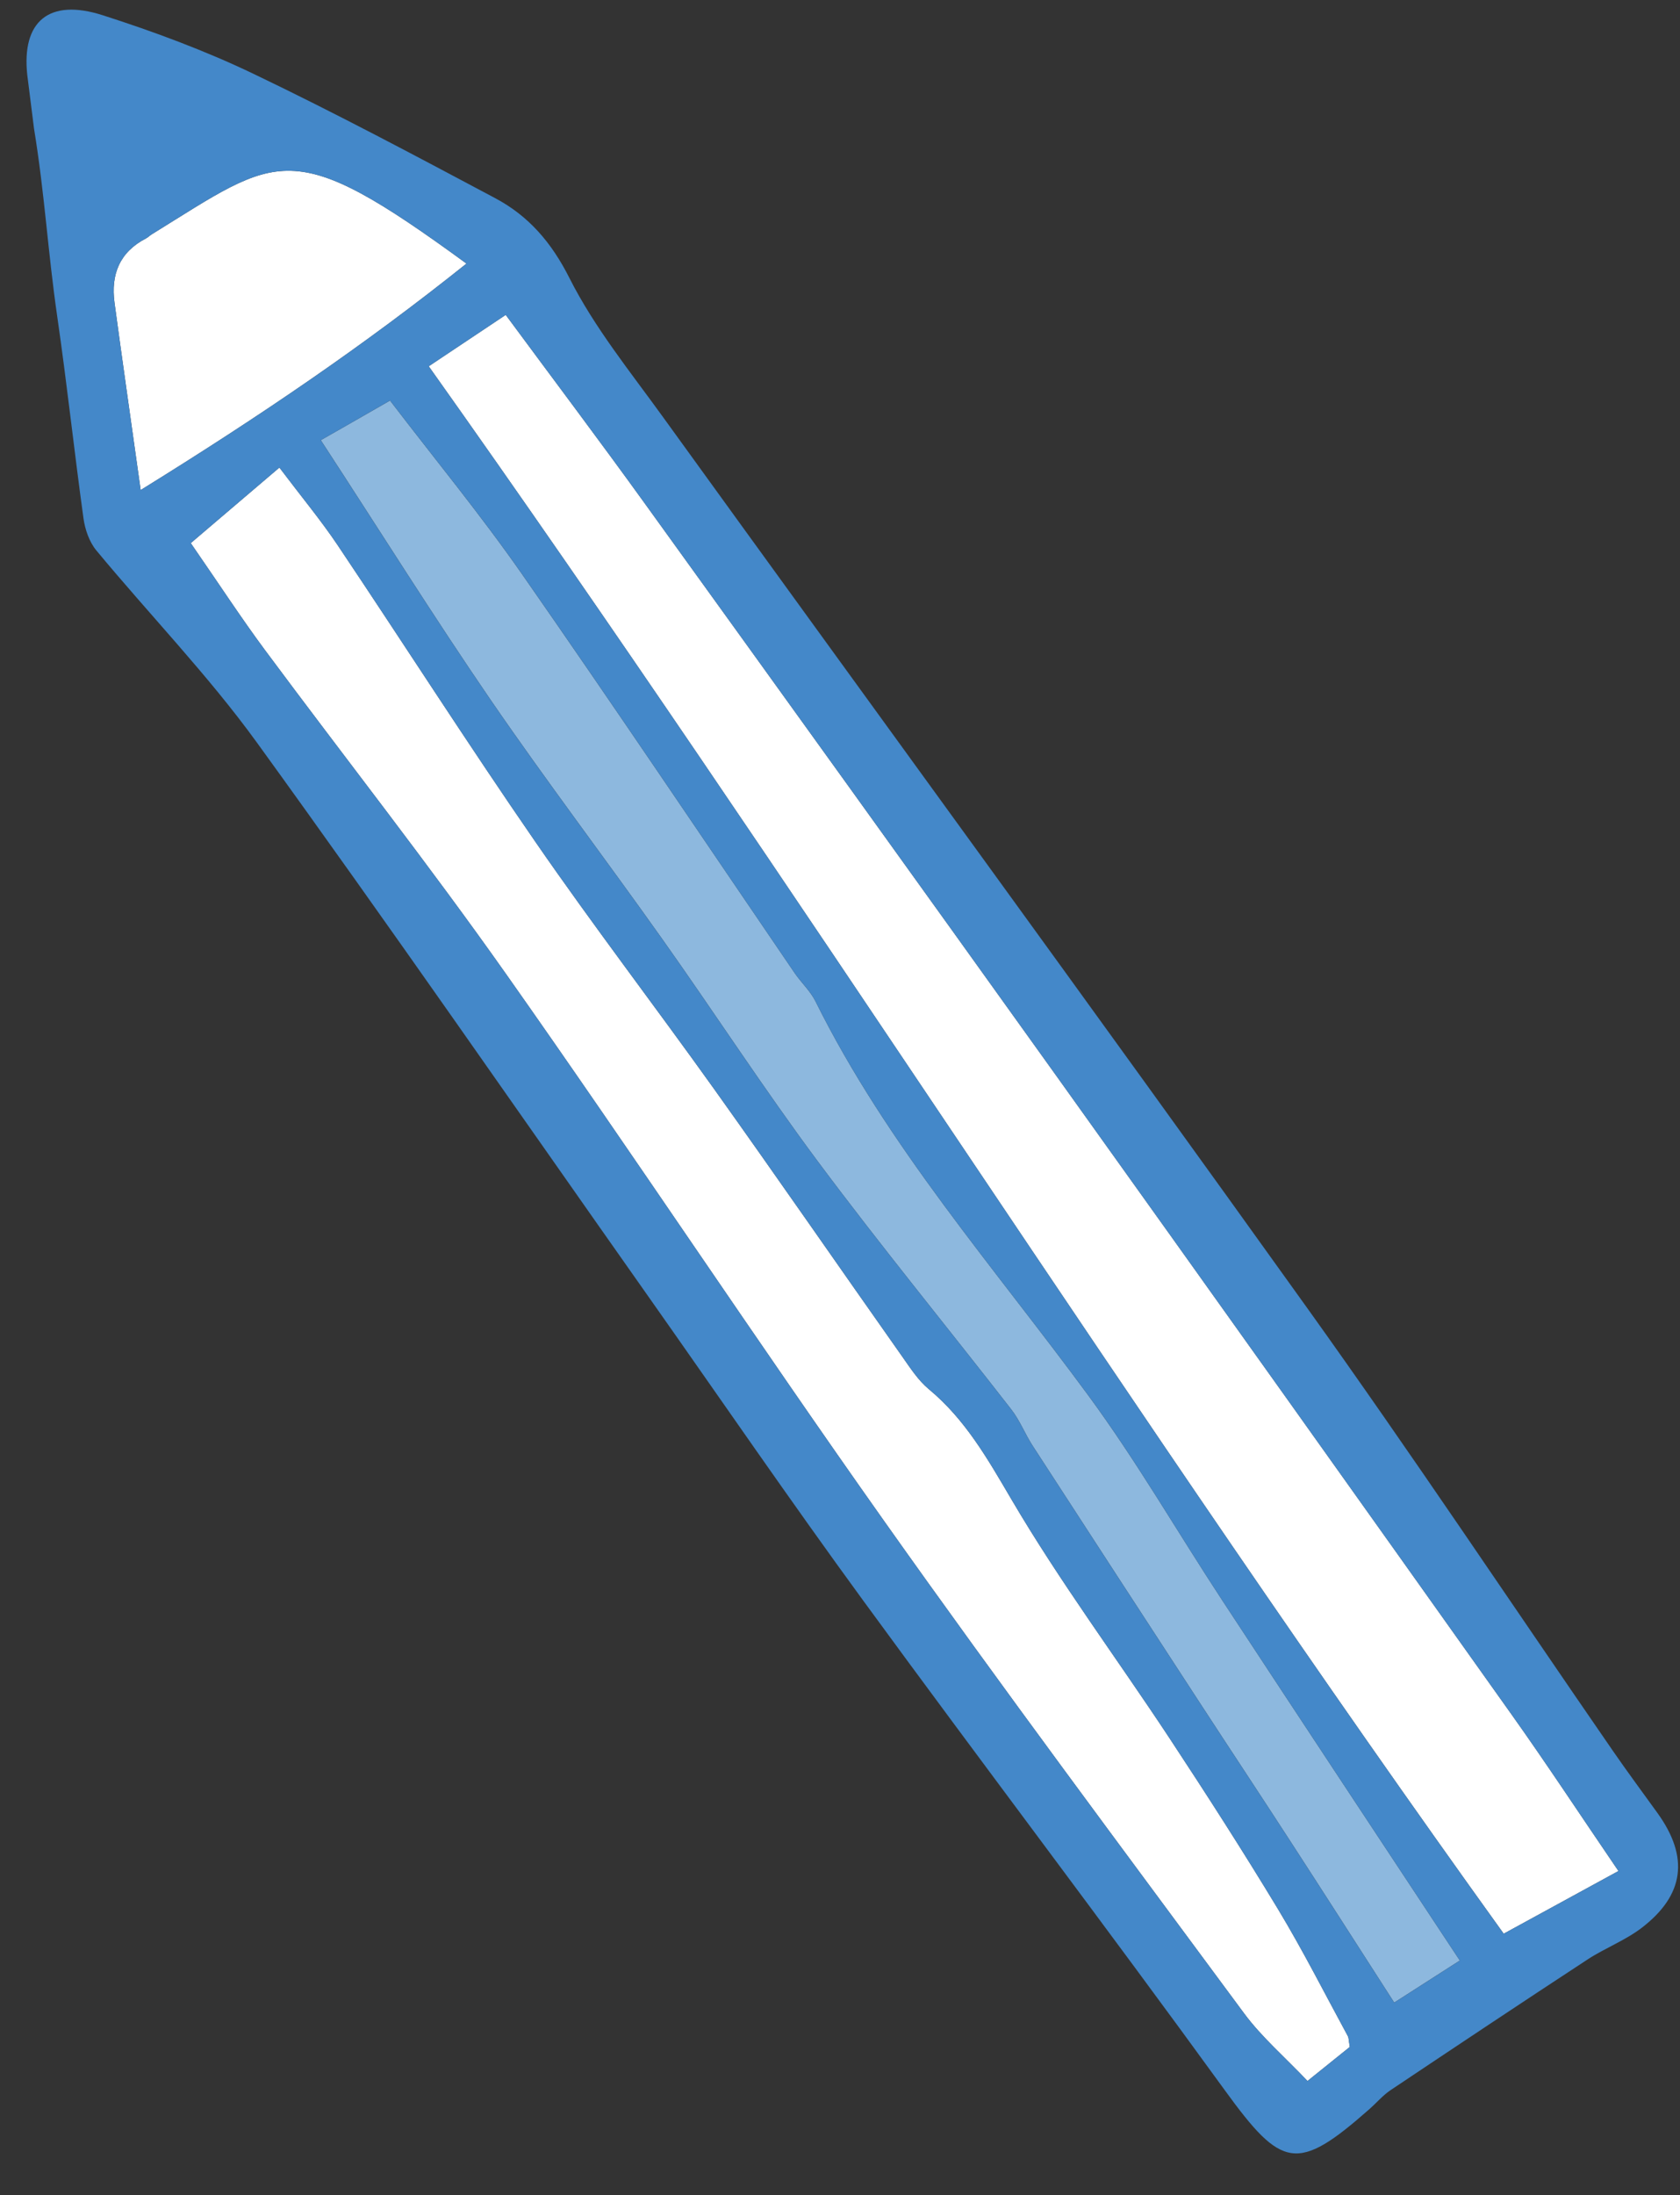
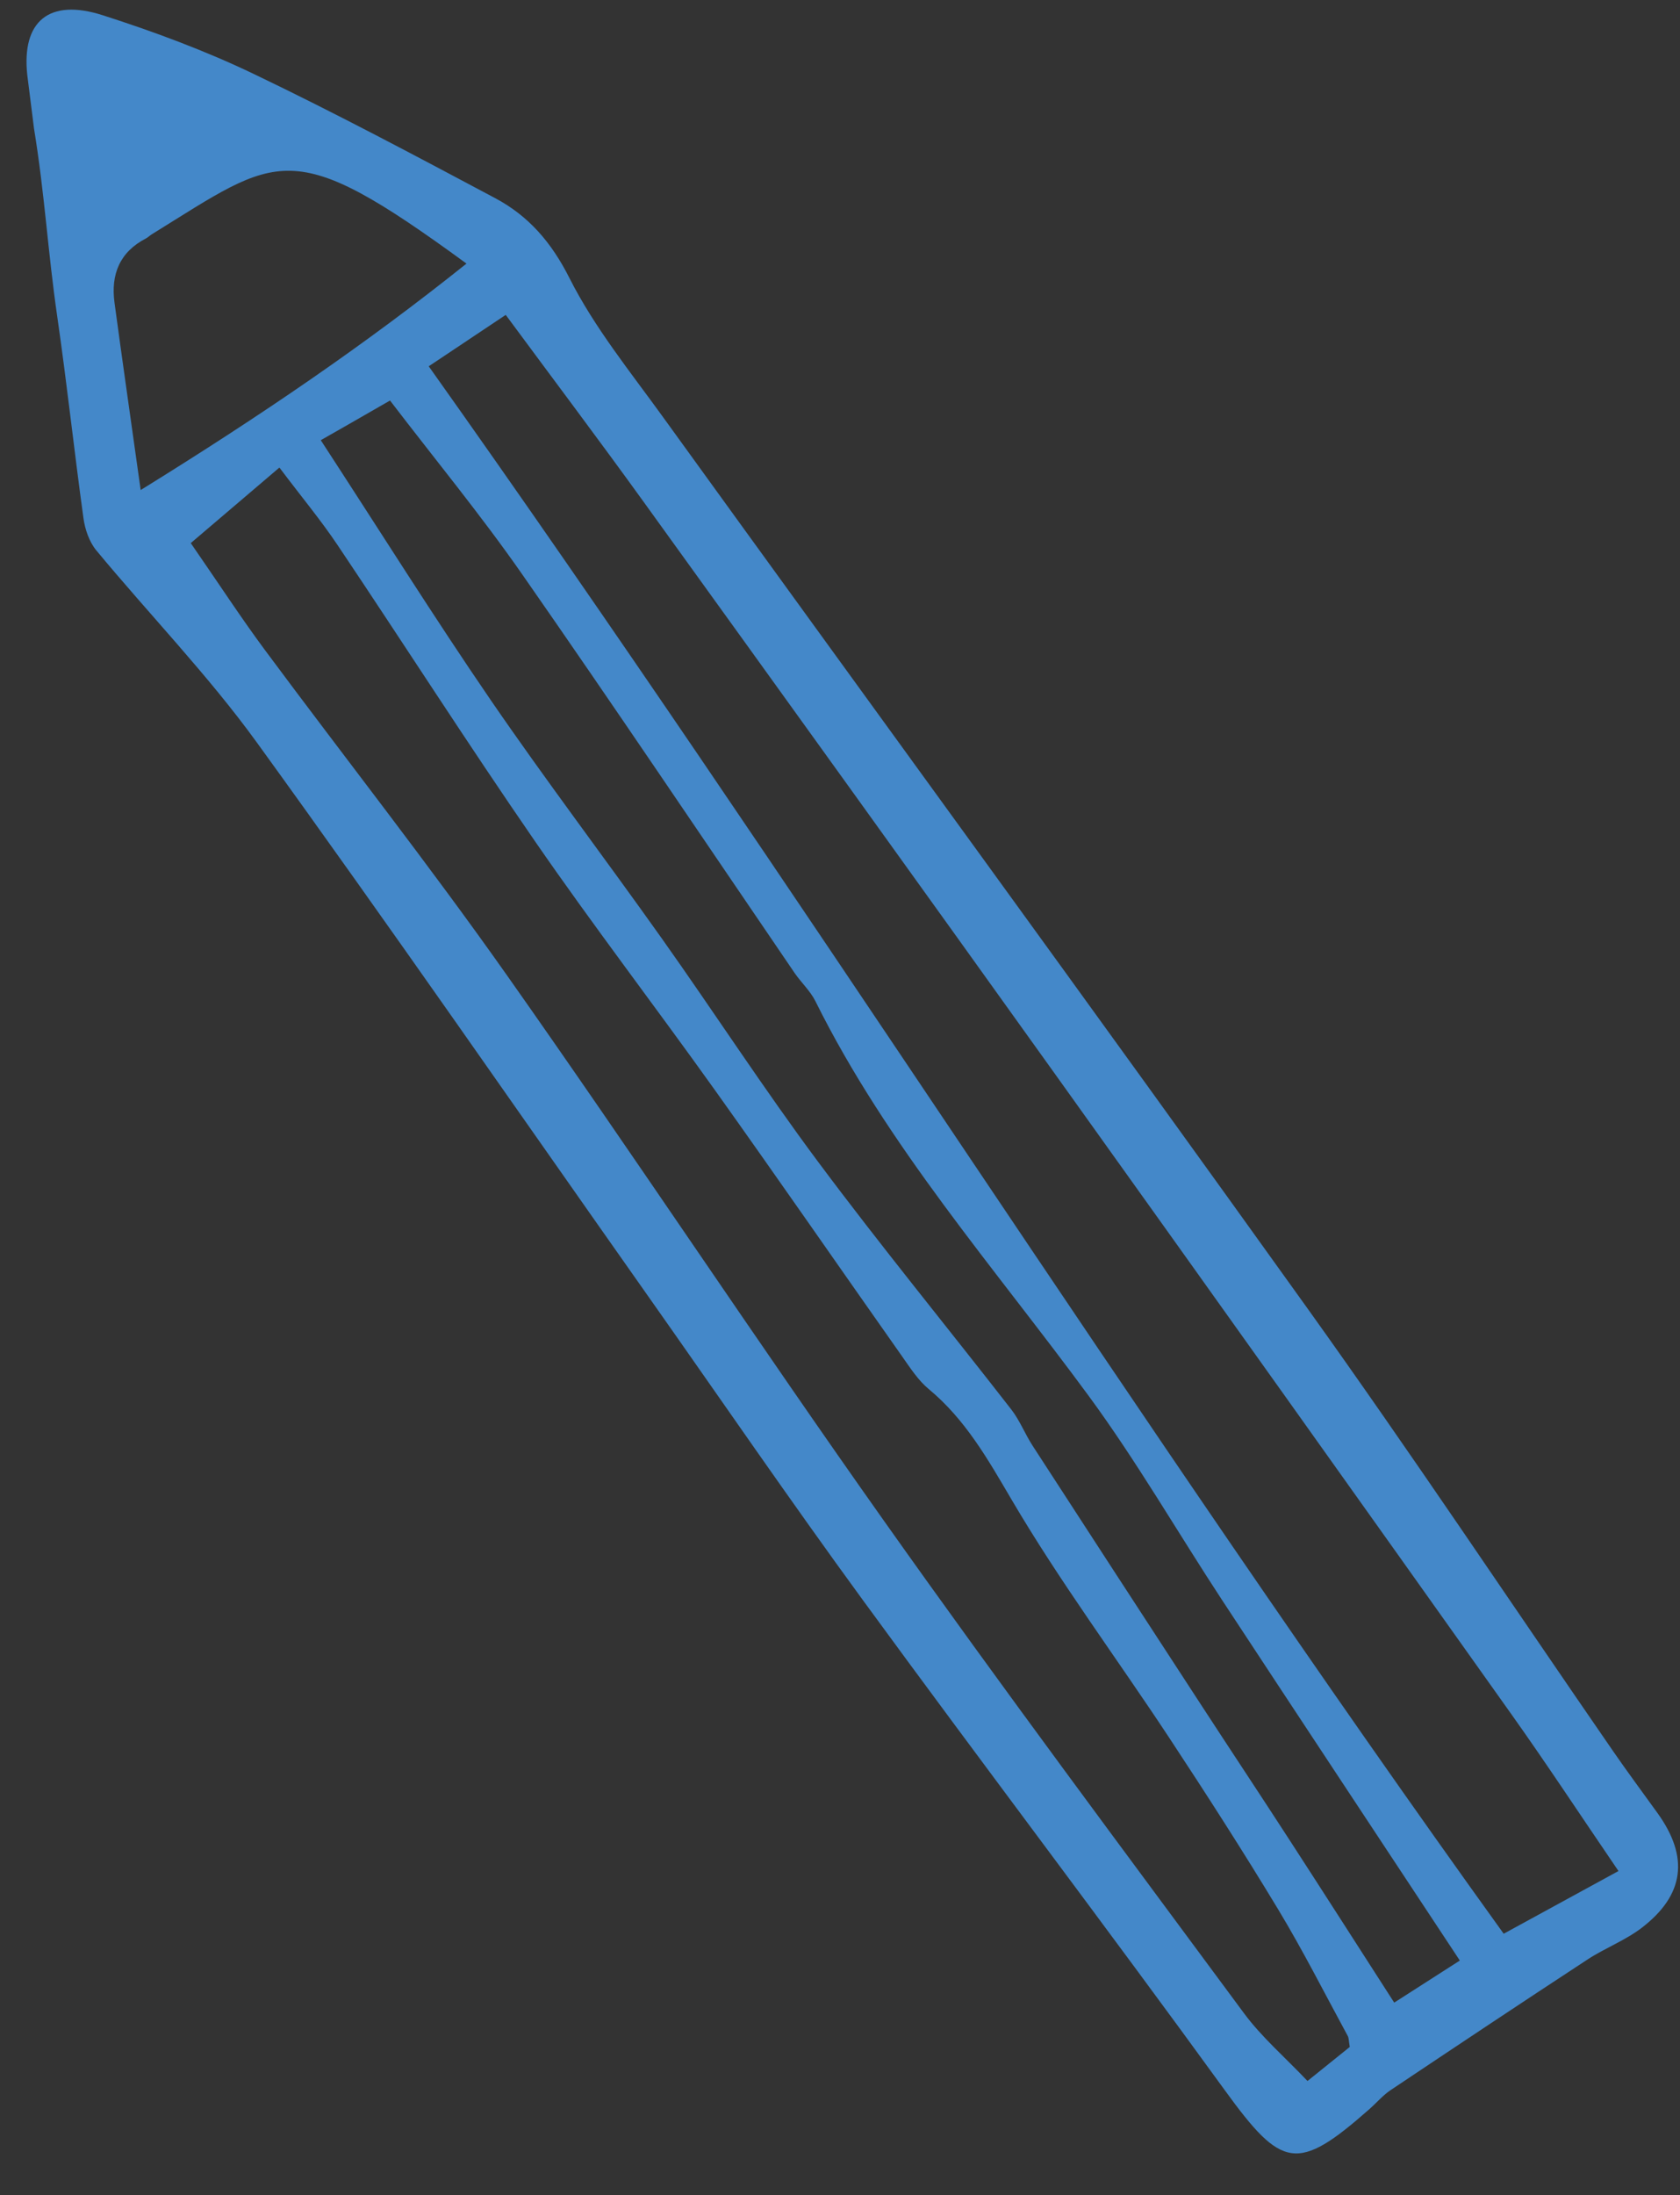
<svg xmlns="http://www.w3.org/2000/svg" width="100%" height="100%" viewBox="0 0 98 128" version="1.1" xml:space="preserve" style="fill-rule:evenodd;clip-rule:evenodd;stroke-linejoin:round;stroke-miterlimit:2;">
  <rect x="0" y="0" width="98" height="128" fill="#333333" stroke="none" />
  <g id="parts_pencil">
-     <path d="M94.41,109.097c-2.583,1.413 -4.463,2.438 -6.694,3.655c-21.562,-29.96 -41.181,-61.093 -62.707,-91.395c1.524,-1.016 2.839,-1.894 4.491,-2.997c2.779,3.762 5.458,7.315 8.063,10.925c8.039,11.142 16.071,22.292 24.071,33.464c8.87,12.39 17.711,24.798 26.538,37.216c2.029,2.852 3.953,5.78 6.238,9.132" style="fill:#fff;" />
-     <path d="M11.127,31.668c1.863,-1.586 3.359,-2.861 5.171,-4.405c1.323,1.751 2.435,3.089 3.4,4.527c3.86,5.754 7.595,11.594 11.533,17.294c3.374,4.889 6.992,9.608 10.446,14.443c3.686,5.166 7.295,10.385 10.953,15.572c0.469,0.665 0.929,1.384 1.545,1.896c2.139,1.772 3.438,4.071 4.833,6.444c2.814,4.792 6.154,9.273 9.219,13.92c2.166,3.286 4.294,6.599 6.329,9.968c1.452,2.406 2.723,4.921 4.067,7.394c0.06,0.111 0.051,0.261 0.114,0.635c-0.719,0.578 -1.531,1.232 -2.466,1.984c-1.328,-1.401 -2.675,-2.557 -3.704,-3.949c-7.037,-9.521 -14.128,-19.003 -20.968,-28.664c-7.47,-10.548 -14.603,-21.334 -22.054,-31.896c-4.533,-6.429 -9.407,-12.616 -14.097,-18.936c-1.366,-1.842 -2.621,-3.767 -4.321,-6.227" style="fill:#fff;" />
-     <path d="M18.712,25.666c0.624,-0.355 1.097,-0.625 1.571,-0.896c0.695,-0.398 1.388,-0.796 2.469,-1.415c2.632,3.441 5.298,6.677 7.688,10.104c5.378,7.711 10.619,15.518 15.92,23.283c0.384,0.56 0.91,1.042 1.209,1.64c4.193,8.447 10.402,15.481 15.93,23.002c2.813,3.826 5.197,7.966 7.809,11.943c4.539,6.912 9.106,13.807 13.849,20.989c-1.27,0.816 -2.352,1.508 -3.828,2.454c-2.114,-3.286 -4.133,-6.443 -6.173,-9.584c-1.703,-2.626 -3.433,-5.233 -5.141,-7.854c-3.267,-5.009 -6.528,-10.02 -9.783,-15.038c-0.442,-0.684 -0.744,-1.471 -1.242,-2.111c-3.749,-4.82 -7.623,-9.546 -11.271,-14.442c-3.16,-4.243 -6.04,-8.689 -9.101,-13.003c-3.31,-4.666 -6.772,-9.223 -10.006,-13.937c-3.299,-4.816 -6.4,-9.768 -9.9,-15.135" style="fill:#8db8de;" />
-     <path d="M8.206,28.574c-0.602,-4.293 -1.079,-7.609 -1.527,-10.93c-0.22,-1.643 0.301,-2.95 1.839,-3.743c0.118,-0.063 0.218,-0.166 0.333,-0.237c7.478,-4.622 8.059,-5.824 18.361,1.706c-5.863,4.691 -11.934,8.829 -19.006,13.204" style="fill:#fff;" />
    <path d="M8.206,28.574c7.072,-4.375 13.143,-8.513 19.006,-13.204c-10.302,-7.53 -10.883,-6.328 -18.361,-1.706c-0.115,0.071 -0.215,0.174 -0.333,0.237c-1.538,0.793 -2.059,2.1 -1.839,3.743c0.448,3.321 0.925,6.637 1.527,10.93m10.506,-2.907c3.499,5.367 6.601,10.318 9.9,15.134c3.234,4.715 6.695,9.271 10.006,13.937c3.061,4.315 5.942,8.761 9.102,13.003c3.646,4.895 7.522,9.62 11.271,14.443c0.496,0.638 0.798,1.425 1.242,2.11c3.253,5.018 6.516,10.03 9.782,15.038c1.707,2.622 3.439,5.227 5.141,7.853c2.039,3.142 4.059,6.299 6.173,9.585c1.477,-0.946 2.558,-1.638 3.828,-2.453c-4.743,-7.184 -9.309,-14.078 -13.85,-20.99c-2.612,-3.978 -4.996,-8.118 -7.808,-11.945c-5.529,-7.519 -11.738,-14.554 -15.931,-22.999c-0.297,-0.599 -0.823,-1.081 -1.209,-1.64c-5.3,-7.766 -10.54,-15.574 -15.919,-23.286c-2.389,-3.426 -5.056,-6.661 -7.688,-10.103c-1.081,0.619 -1.775,1.019 -2.468,1.417c-0.474,0.27 -0.948,0.54 -1.572,0.896m-7.584,6c1.7,2.46 2.954,4.386 4.321,6.229c4.689,6.319 9.563,12.507 14.096,18.934c7.451,10.563 14.583,21.35 22.055,31.898c6.84,9.66 13.929,19.143 20.966,28.662c1.03,1.392 2.376,2.55 3.705,3.95c0.935,-0.751 1.748,-1.405 2.466,-1.985c-0.063,-0.374 -0.055,-0.524 -0.115,-0.635c-1.343,-2.471 -2.613,-4.986 -4.067,-7.394c-2.033,-3.367 -4.163,-6.68 -6.329,-9.966c-3.064,-4.649 -6.404,-9.128 -9.219,-13.922c-1.394,-2.373 -2.694,-4.671 -4.832,-6.444c-0.616,-0.511 -1.076,-1.229 -1.546,-1.896c-3.656,-5.186 -7.265,-10.406 -10.951,-15.571c-3.454,-4.836 -7.072,-9.554 -10.448,-14.442c-3.936,-5.701 -7.671,-11.542 -11.533,-17.294c-0.963,-1.44 -2.076,-2.776 -3.398,-4.529c-1.812,1.546 -3.31,2.821 -5.171,4.405m83.283,77.43c-2.287,-3.353 -4.211,-6.279 -6.24,-9.133c-8.827,-12.417 -17.667,-24.826 -26.538,-37.216c-7.998,-11.172 -16.03,-22.321 -24.071,-33.463c-2.604,-3.609 -5.283,-7.164 -8.061,-10.924c-1.653,1.101 -2.967,1.98 -4.492,2.996c21.527,30.302 41.146,61.435 62.706,91.396c2.231,-1.219 4.112,-2.244 6.696,-3.656m-92.821,-104.734c-0.332,-3.116 1.262,-4.483 4.411,-3.472c2.978,0.955 5.94,2.053 8.758,3.4c4.777,2.287 9.457,4.778 14.134,7.267c1.942,1.035 3.274,2.57 4.326,4.657c1.458,2.889 3.552,5.465 5.463,8.112c12.52,17.318 25.128,34.573 37.573,51.944c6.091,8.502 11.888,17.211 17.829,25.817c0.848,1.232 1.744,2.431 2.616,3.646c1.83,2.552 1.566,4.756 -0.931,6.673c-0.96,0.737 -2.139,1.178 -3.158,1.845c-3.847,2.518 -7.675,5.067 -11.496,7.623c-0.448,0.302 -0.809,0.73 -1.218,1.092c-4.233,3.735 -5.12,3.497 -8.451,-1.09c-6.953,-9.578 -14.119,-19.004 -21.102,-28.563c-4.256,-5.823 -8.337,-11.778 -12.494,-17.675c-7.611,-10.796 -15.127,-21.659 -22.873,-32.354c-2.849,-3.93 -6.26,-7.451 -9.365,-11.2c-0.408,-0.497 -0.656,-1.223 -0.744,-1.874c-0.54,-3.901 -0.959,-7.818 -1.523,-11.713c-0.564,-3.888 -0.727,-7.12 -1.36,-10.998" style="fill:#4488c9;" />
  </g>
</svg>